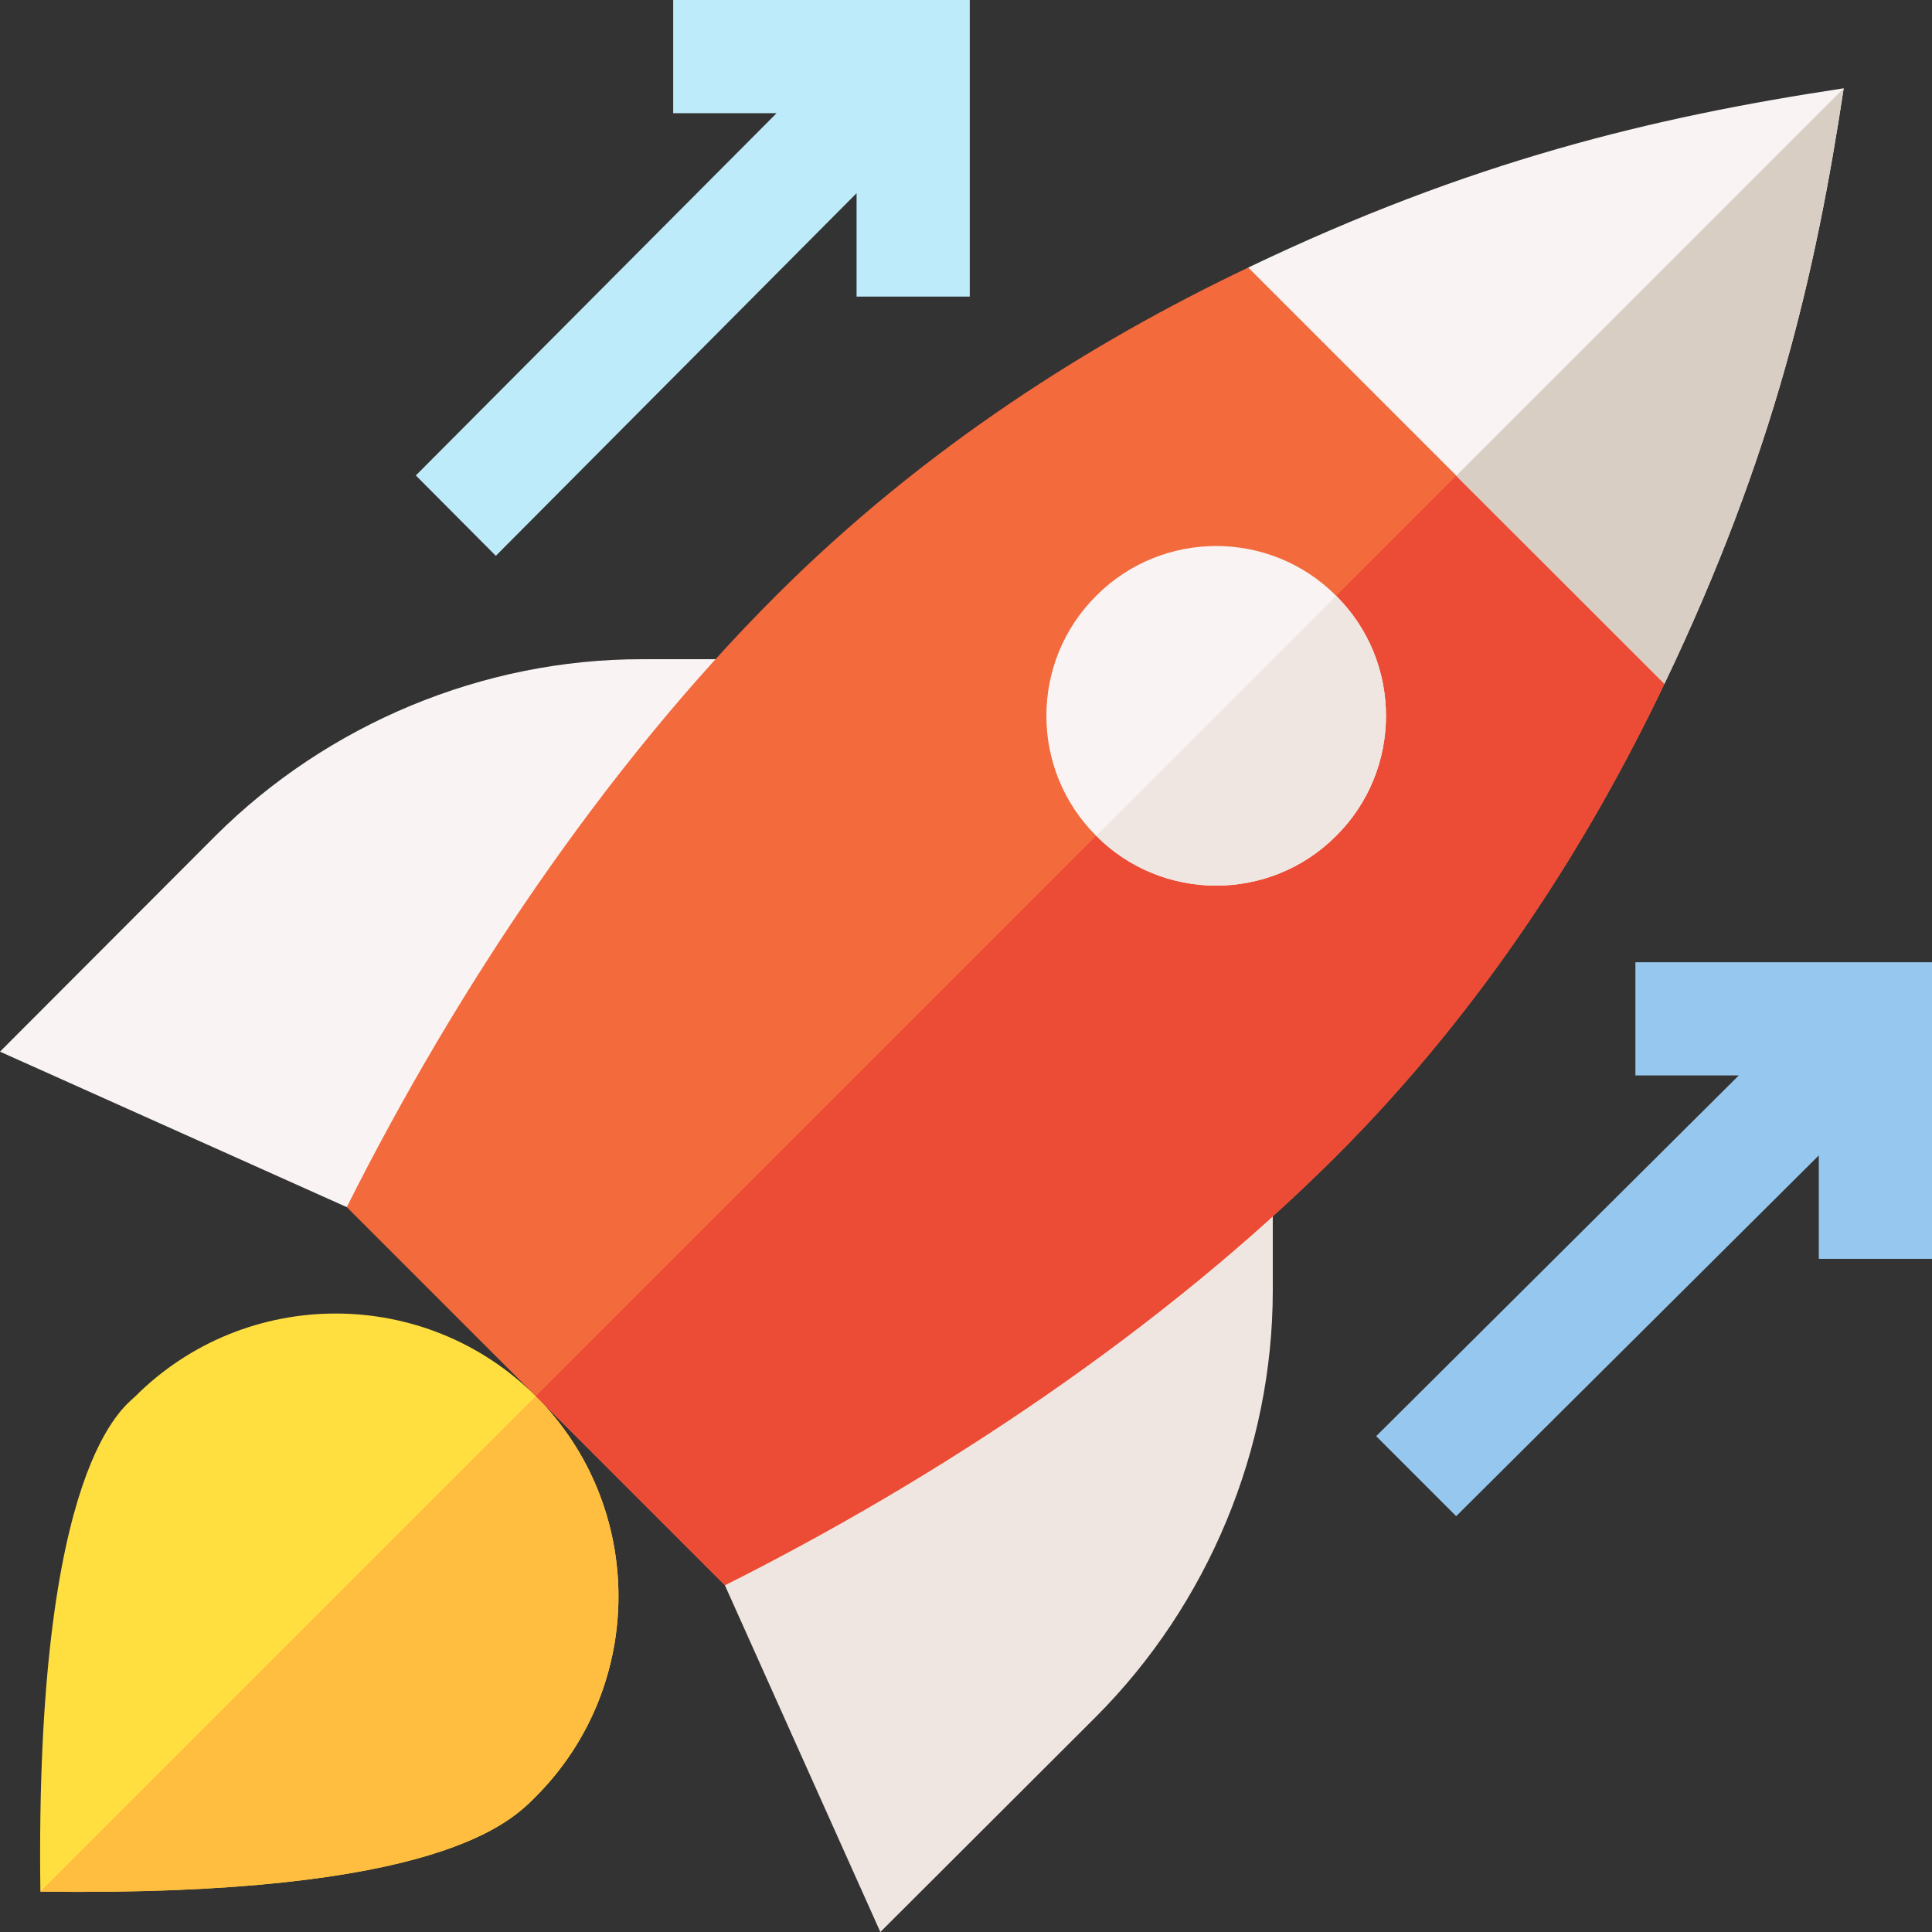
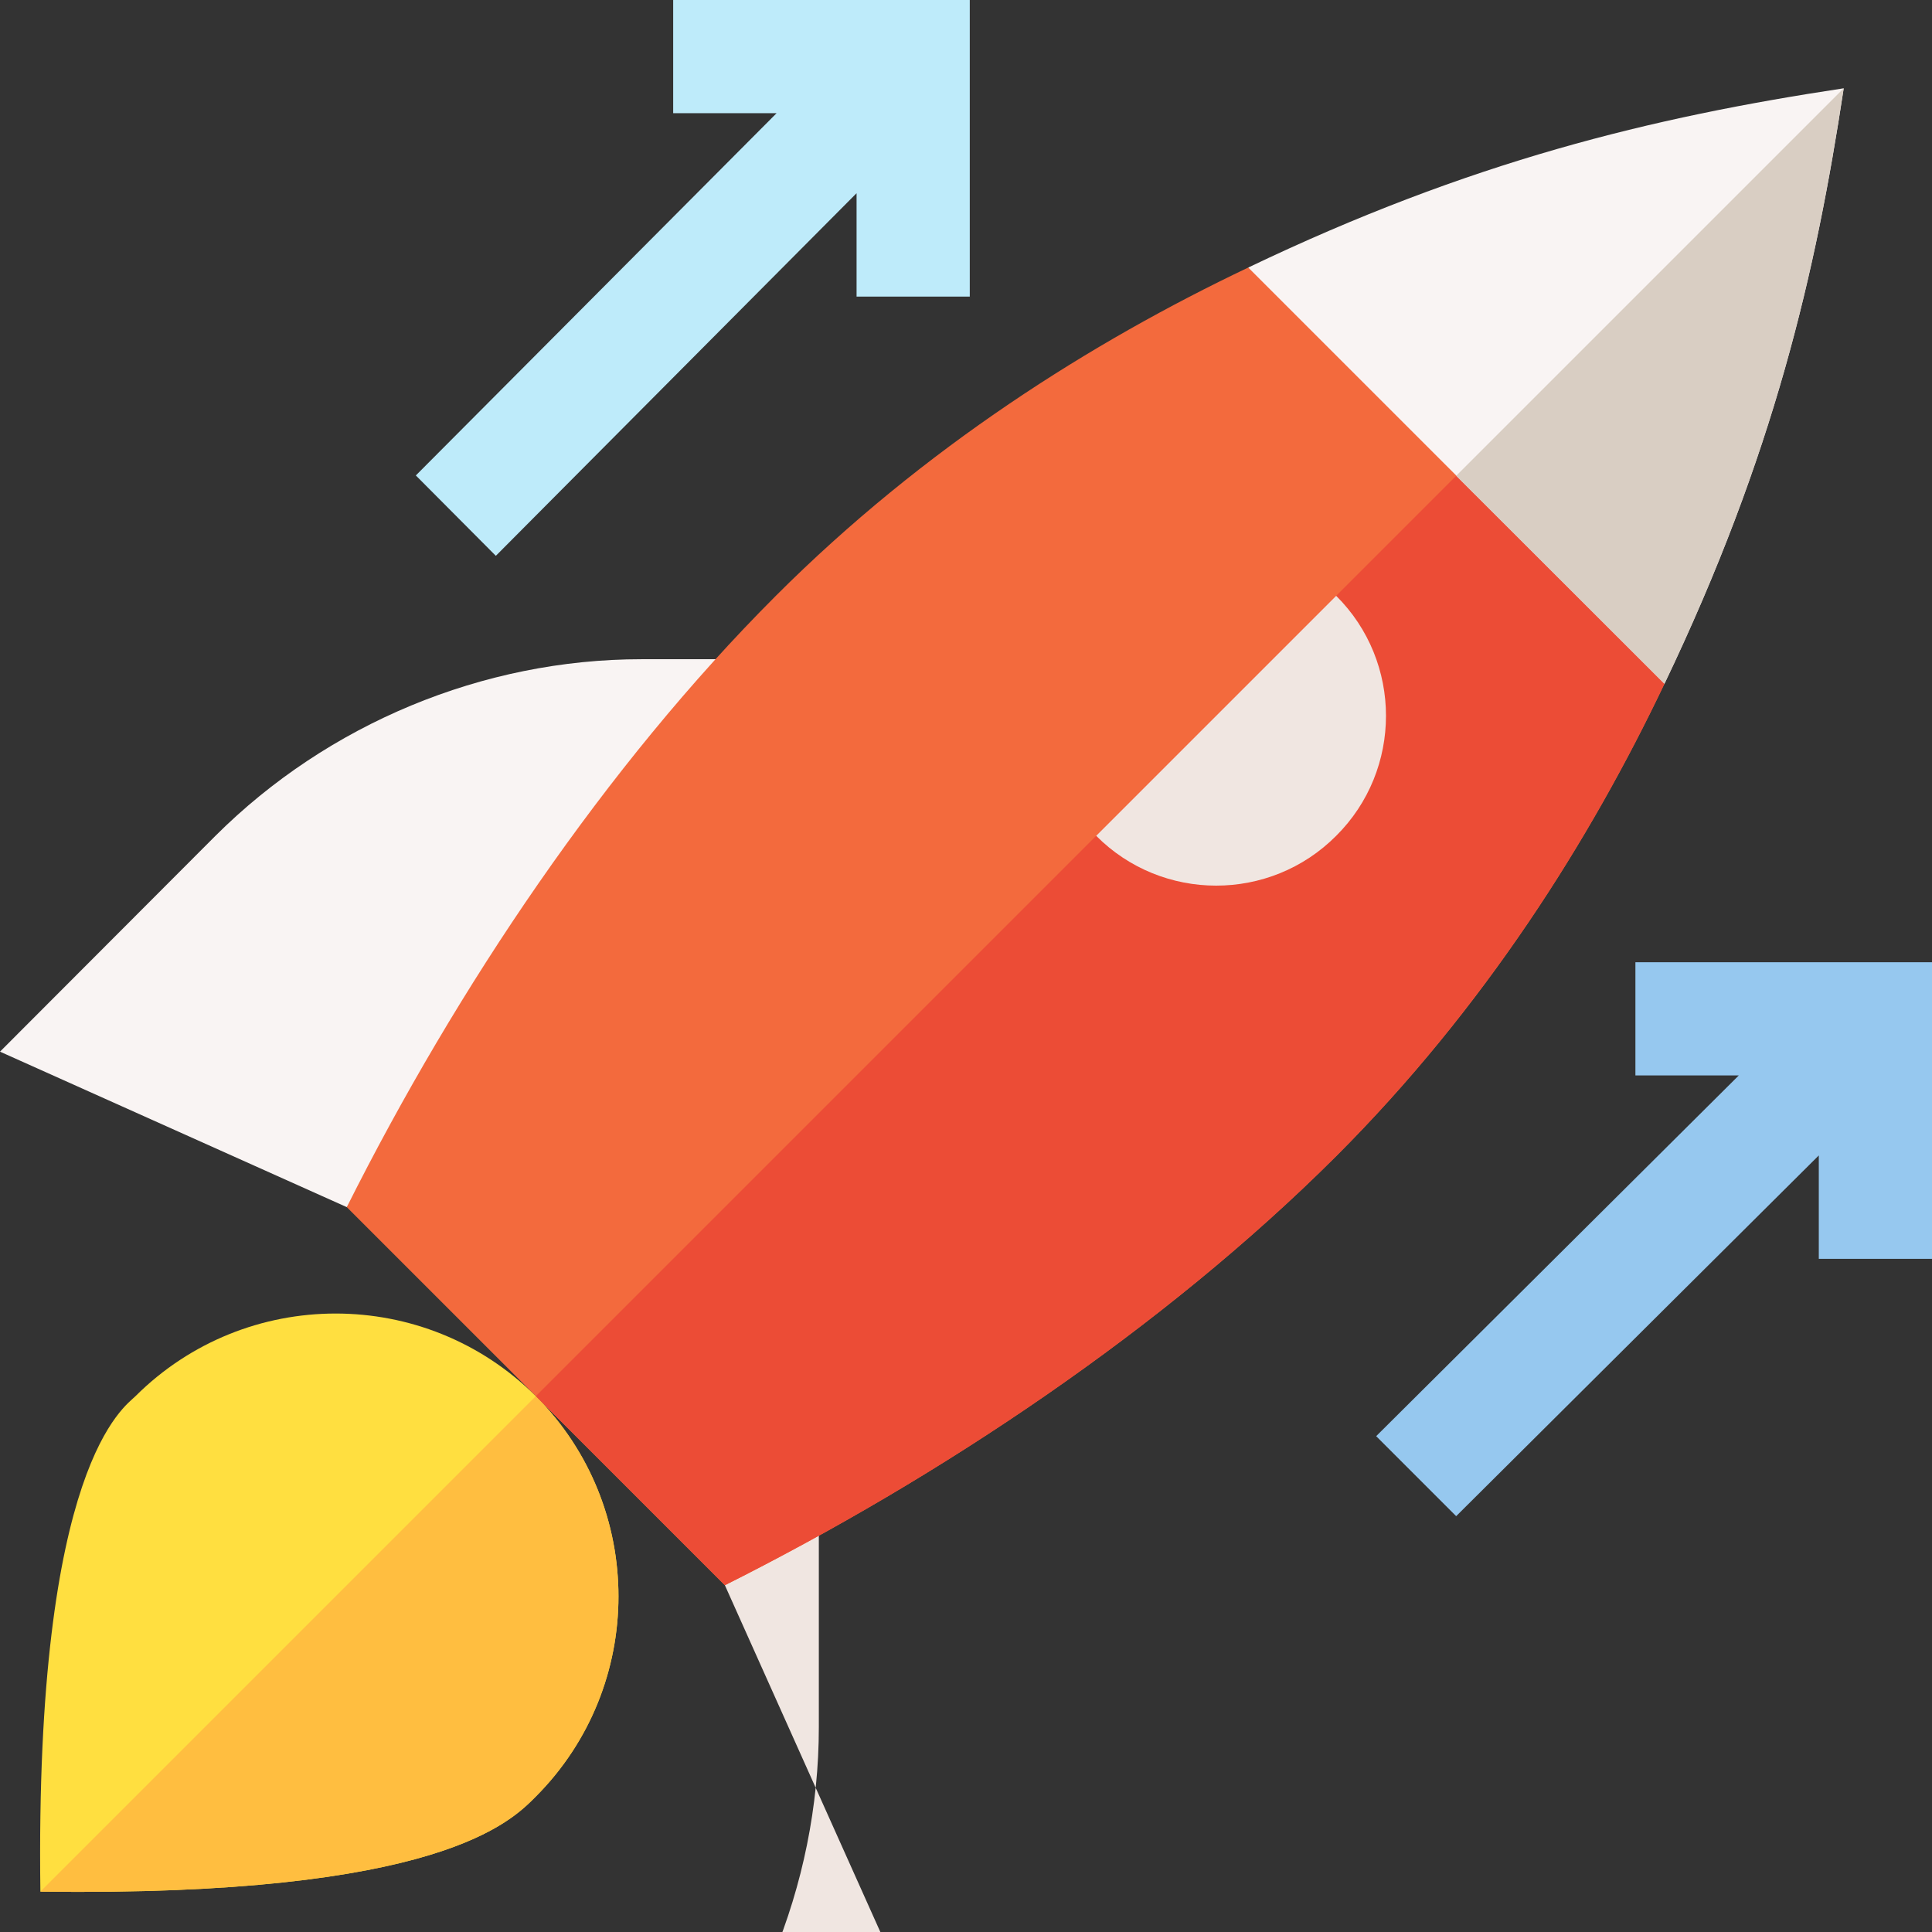
<svg xmlns="http://www.w3.org/2000/svg" viewBox="0 0 512 512" width="60" height="60">
  <rect x="0" y="0" width="512" height="512" fill="#333333" stroke="none" />
  <title>advanced</title>
  <style>		.s0 { fill: #f0e6e1 } 		.s1 { fill: #f9f4f3 } 		.s2 { fill: #f36a3d } 		.s3 { fill: #beebfa } 		.s4 { fill: #96c8ef } 		.s5 { fill: #ffdf40 } 		.s6 { fill: #ffbe40 } 		.s7 { fill: #ec4c36 } 		.s8 { fill: #d9cec3 } 	</style>
  <g>
    <g>
-       <path class="s0" d="m233.3 512l-41.2-91.9c0.6-0.4 63-65.3 120.3-115.7l24.9-21.9v59.5c0 42-17.1 83.1-46.8 112.9z" />
+       <path class="s0" d="m233.3 512l-41.2-91.9l24.9-21.9v59.5c0 42-17.1 83.1-46.8 112.9z" />
    </g>
    <g>
      <path class="s1" d="m0 278.7l57.1-57.2c29.8-29.7 70.9-46.8 112.9-46.8h59.5l-21.9 24.9c-50.4 57.3-115.3 119.7-115.7 120.3z" />
    </g>
    <path class="s2" d="m354.1 306.4c-45.9 45.8-105 85.1-162 113.7l-100.2-100.2c29.2-58.2 68.6-116.9 113.7-162 39.3-39.3 83.8-67.3 125.2-87l76.4 33.9 33.9 76.4c-19.7 41.4-47.7 85.9-87 125.2z" />
    <g id="Launch_2_">
      <g>
        <path class="s3" d="m178.4 0v30h27.4l-95.6 96 21.2 21.3 95.6-96.1v27.4h30v-78.6z" />
        <path class="s4" d="m512 333.6v-78.6h-78.6v30h27.4l-96.1 95.6 21.2 21.2 96.1-95.6v27.4z" />
      </g>
      <g>
        <path class="s5" d="m10.7 501.3c-1.5-113.8 22.6-128.6 25.2-131.3 29.3-29.2 76.8-29.2 106.1 0 29.2 29.3 29.2 76.8 0 106.1-6.5 6.5-25.3 26.6-131.3 25.2z" />
      </g>
    </g>
    <path class="s6" d="m142 476.1c29.2-29.3 29.2-76.8 0-106.1l-131.3 131.3c106 1.4 124.8-18.7 131.3-25.2z" />
    <path class="s7" d="m192.1 420.1c57-28.6 116.1-67.9 162-113.7 39.3-39.3 67.3-83.8 87-125.2l-33.9-76.4-265.2 265.2z" />
    <g>
-       <path class="s1" d="m290.5 221.5c-17.6-17.5-17.6-46.1 0-63.6 17.5-17.6 46.1-17.6 63.6 0 17.6 17.5 17.6 46.1 0 63.6-17.5 17.6-46.1 17.6-63.6 0z" />
-     </g>
+       </g>
    <g>
      <path class="s1" d="m441.1 181.2l-110.3-110.3c58.7-28.1 106.8-39.8 157.8-47.5-7.4 48.8-18.4 97-47.5 157.8z" />
    </g>
    <path class="s8" d="m441.1 181.2c29.1-60.8 40.1-109 47.5-157.8l-102.7 102.7z" />
    <path class="s0" d="m354.1 221.5c17.6-17.5 17.6-46.1 0-63.6l-63.6 63.6c17.5 17.6 46.1 17.6 63.6 0z" />
  </g>
</svg>